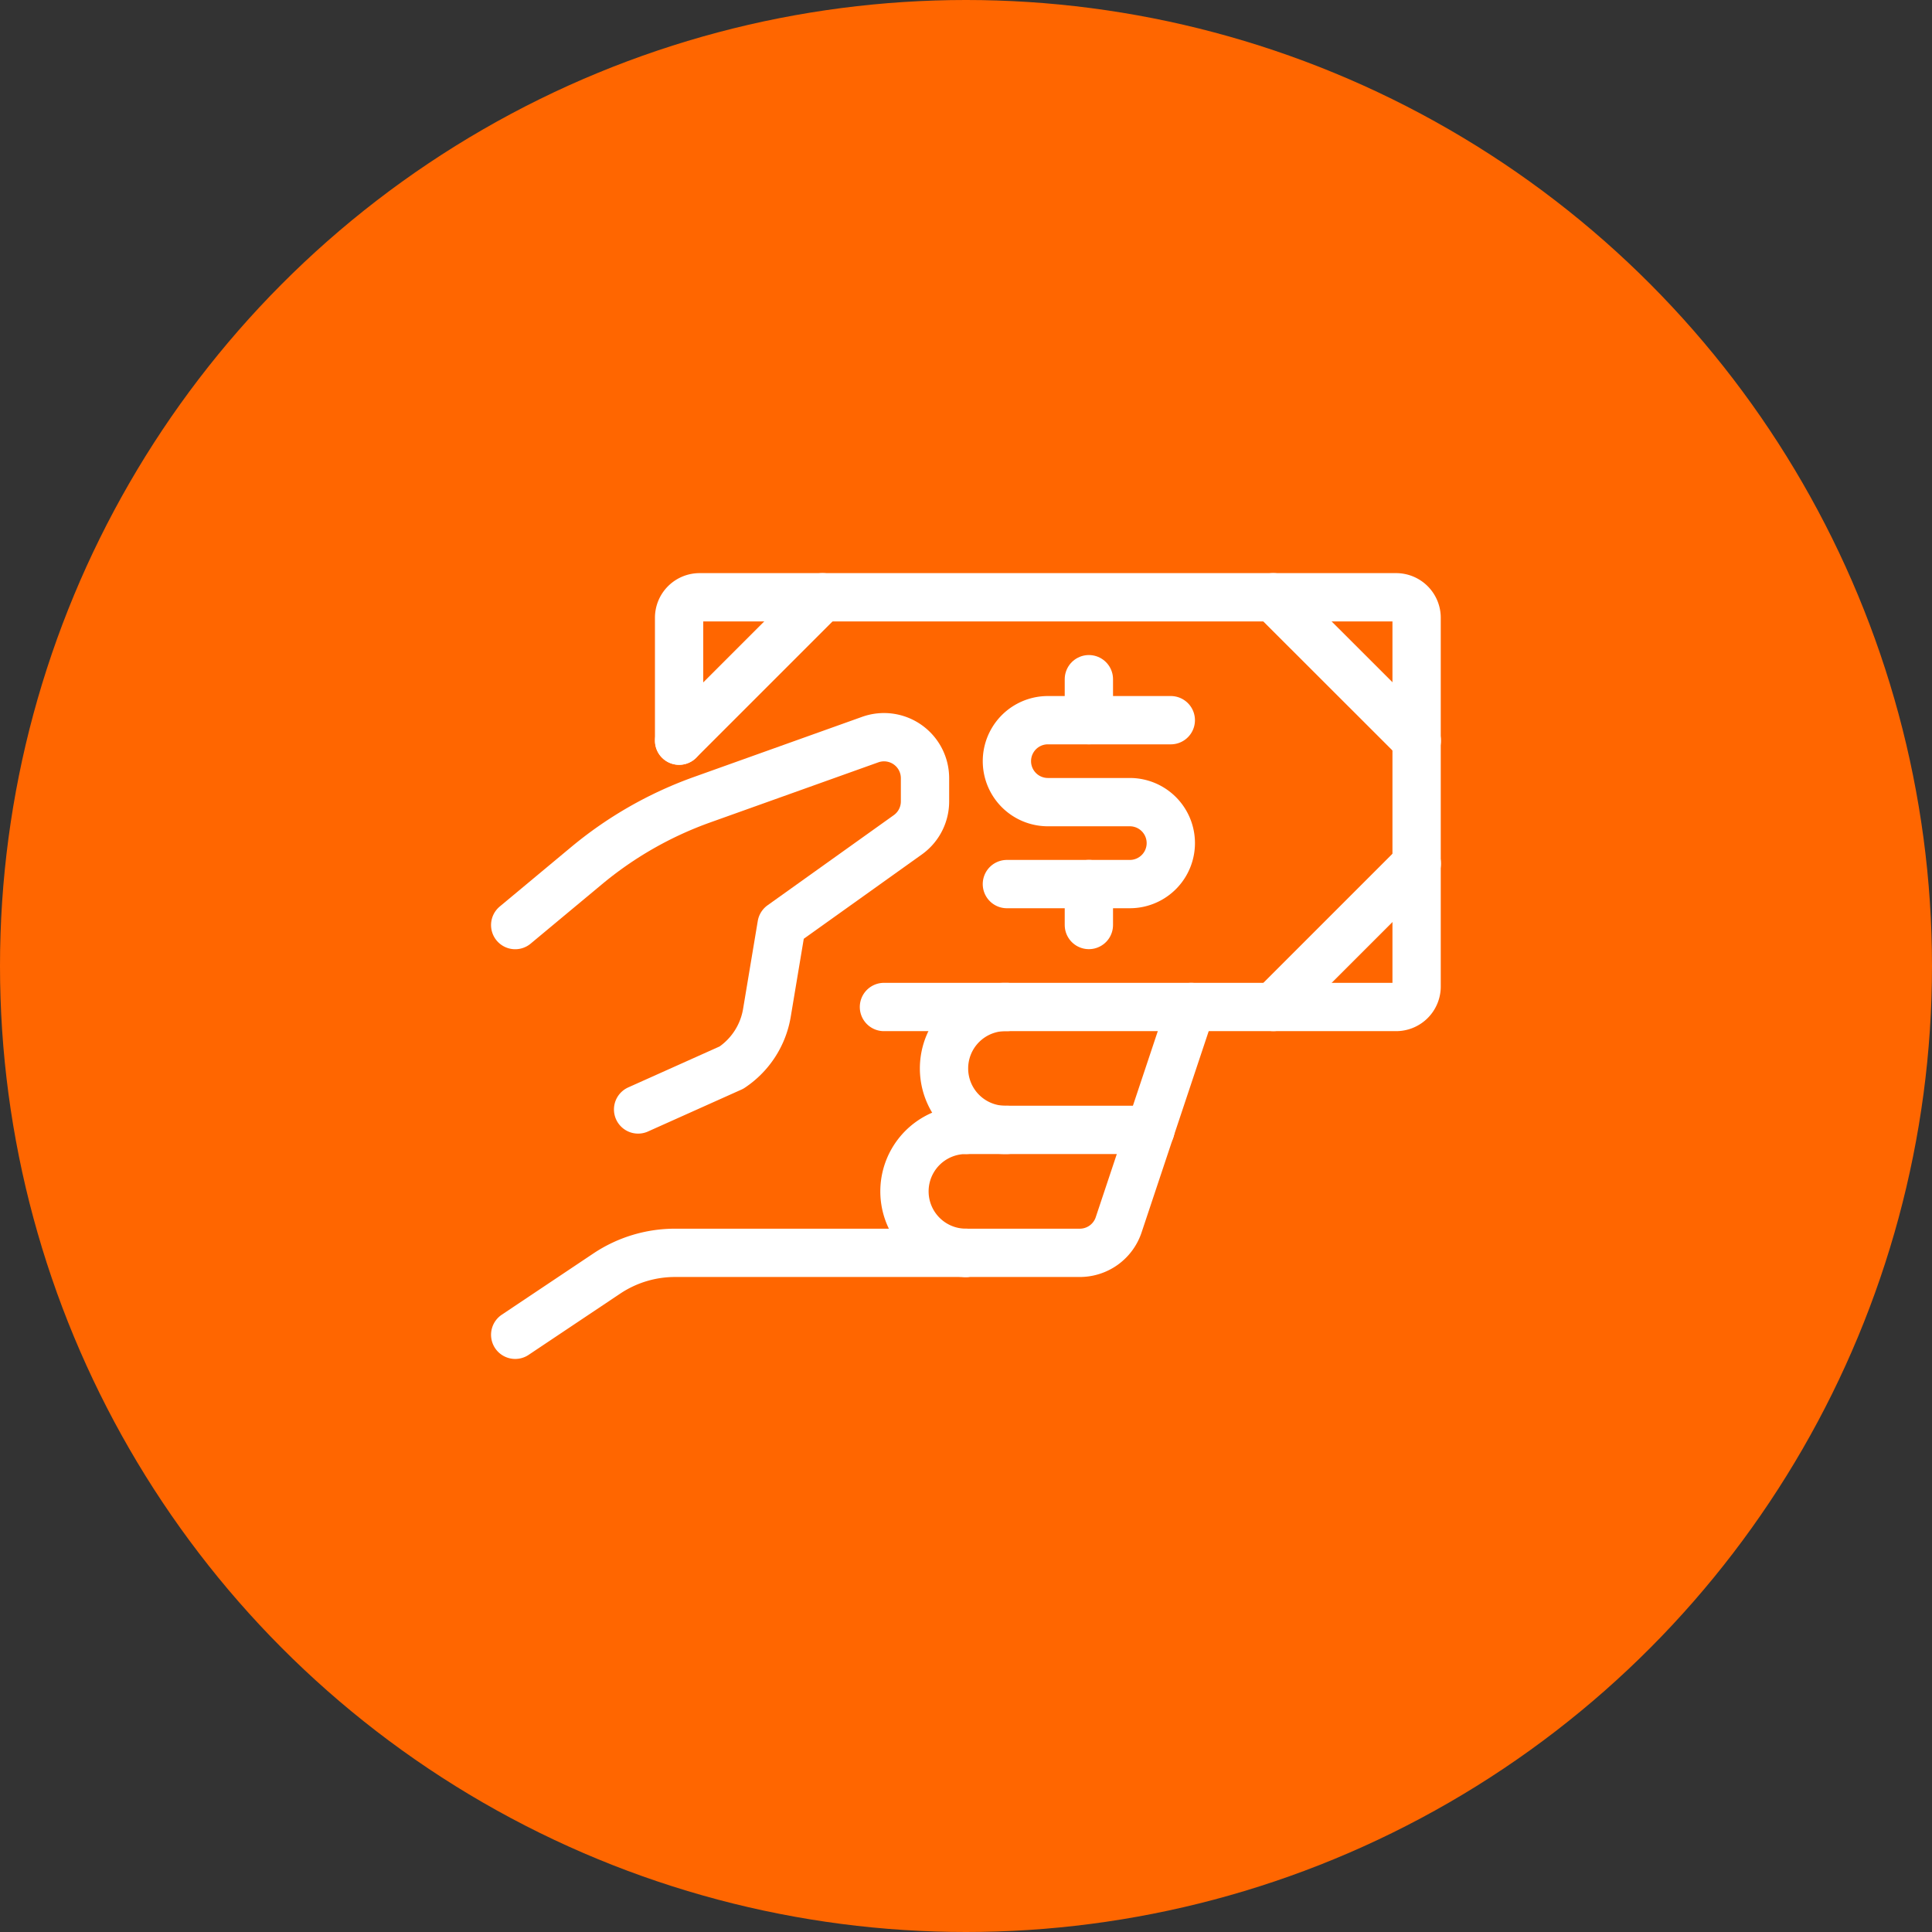
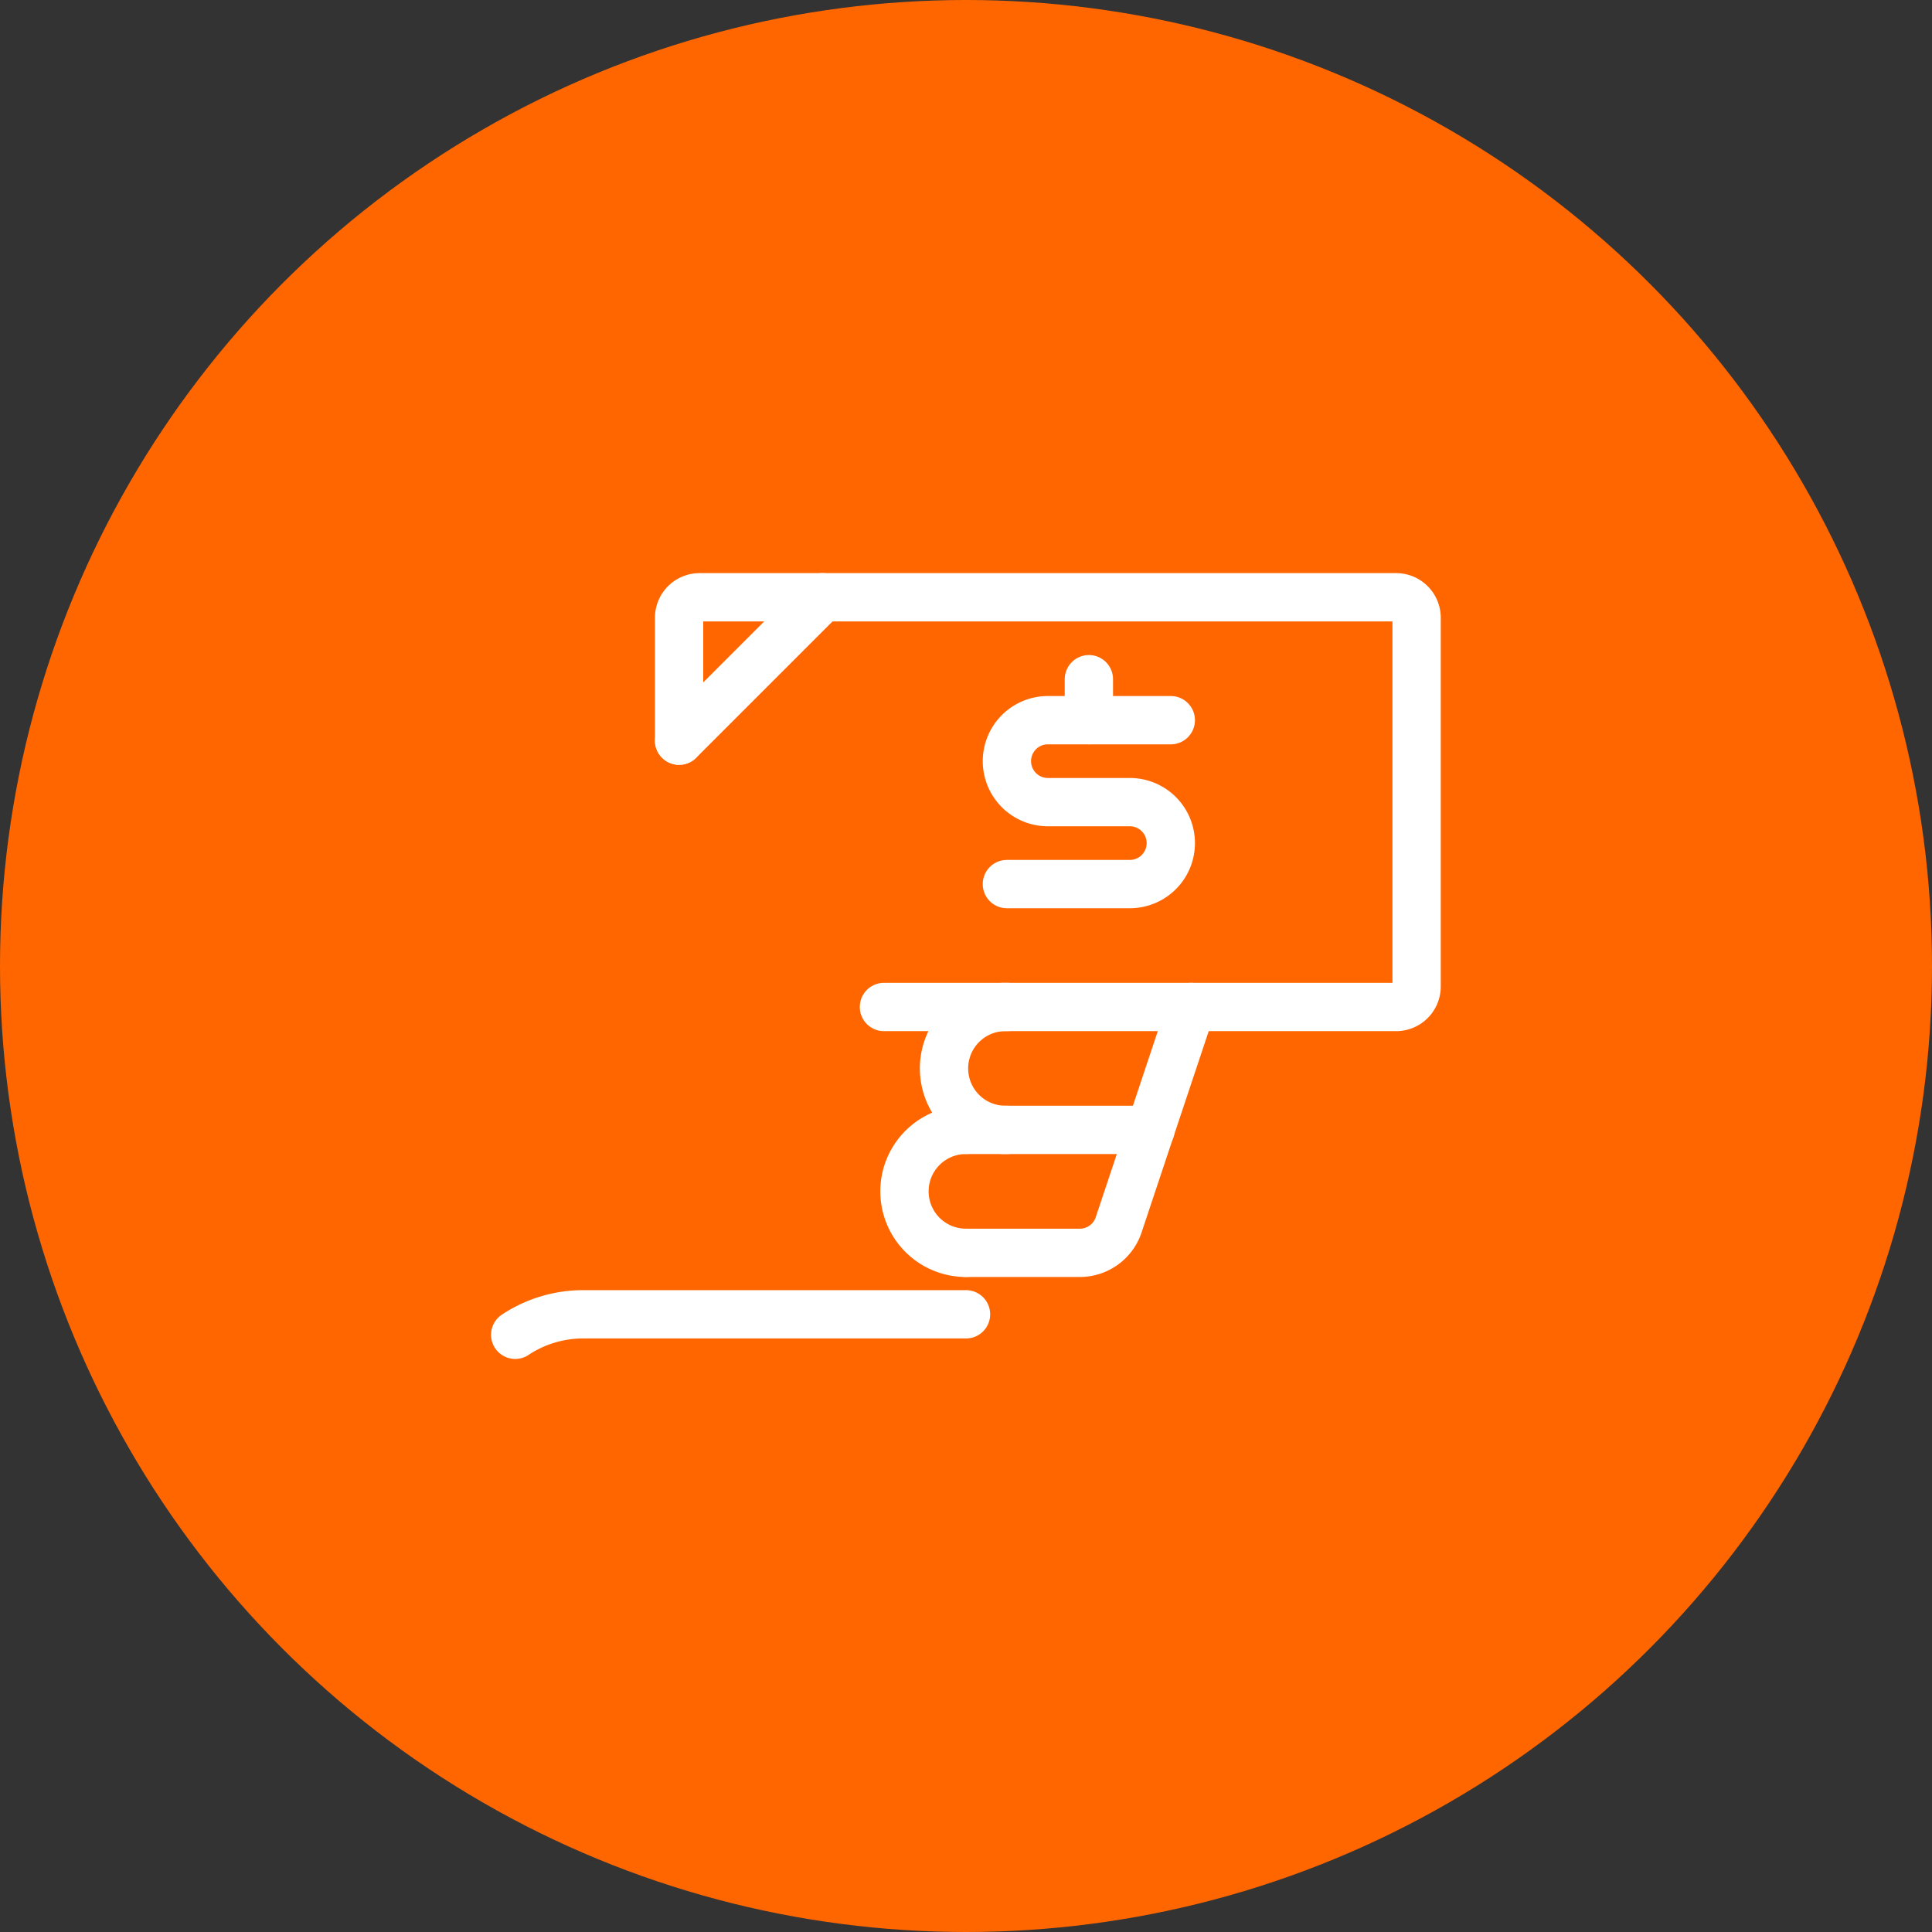
<svg xmlns="http://www.w3.org/2000/svg" width="60" height="60" viewBox="0 0 60 60">
  <rect x="0" y="0" width="60" height="60" fill="#333333" stroke="none" />
  <g id="sales_with_tip" transform="translate(-629 -937)">
    <circle id="Ellipse_29" data-name="Ellipse 29" cx="30" cy="30" r="30" transform="translate(629 937)" fill="#f60" />
    <g id="Money-Payments-Finance_Cash-Payments_cash-payment-bill-1" data-name="Money-Payments-Finance / Cash-Payments / cash-payment-bill-1" transform="translate(284 -270.452)">
      <g id="Group_138" data-name="Group 138" transform="translate(361 1226)">
        <g id="cash-payment-bill-1">
          <path id="Shape_1111" data-name="Shape 1111" d="M365,1230.454v-3.817a.636.636,0,0,1,.636-.636h21.632a.636.636,0,0,1,.636.636v11.452a.636.636,0,0,1-.636.636H371.362" transform="translate(-359.91 -1226)" fill="none" stroke="#fff" stroke-linecap="round" stroke-linejoin="round" stroke-width="1.5" />
-           <path id="Shape_1112" data-name="Shape 1112" d="M383.958,1230.454,379.5,1226" transform="translate(-355.958 -1226)" fill="none" stroke="#fff" stroke-linecap="round" stroke-linejoin="round" stroke-width="1.5" />
          <path id="Shape_1113" data-name="Shape 1113" d="M365,1230.454l4.454-4.454" transform="translate(-359.909 -1226)" fill="none" stroke="#fff" stroke-linecap="round" stroke-linejoin="round" stroke-width="1.5" />
-           <path id="Shape_1114" data-name="Shape 1114" d="M383.958,1232.5l-4.454,4.454" transform="translate(-355.958 -1224.229)" fill="none" stroke="#fff" stroke-linecap="round" stroke-linejoin="round" stroke-width="1.5" />
-           <path id="Shape_1115" data-name="Shape 1115" d="M364.817,1240.975l2.9-1.3a2.545,2.545,0,0,0,1.1-1.7l.456-2.73,3.921-2.8a1.274,1.274,0,0,0,.533-1.037v-.72a1.273,1.273,0,0,0-1.7-1.2l-5.222,1.867a11.831,11.831,0,0,0-3.595,2.054L361,1235.249" transform="translate(-361 -1225.068)" fill="none" stroke="#fff" stroke-linecap="round" stroke-linejoin="round" stroke-width="1.5" />
-           <path id="Shape_1116" data-name="Shape 1116" d="M361,1244.545l2.855-1.909a3.815,3.815,0,0,1,2.123-.636H375" transform="translate(-361 -1221.64)" fill="none" stroke="#fff" stroke-linecap="round" stroke-linejoin="round" stroke-width="1.5" />
+           <path id="Shape_1116" data-name="Shape 1116" d="M361,1244.545a3.815,3.815,0,0,1,2.123-.636H375" transform="translate(-361 -1221.64)" fill="none" stroke="#fff" stroke-linecap="round" stroke-linejoin="round" stroke-width="1.5" />
          <path id="Shape_1117" data-name="Shape 1117" d="M372,1243.635h3.536a1.272,1.272,0,0,0,1.208-.87L379,1236" transform="translate(-358.003 -1223.275)" fill="none" stroke="#fff" stroke-linecap="round" stroke-linejoin="round" stroke-width="1.5" />
          <path id="Shape_1118" data-name="Shape 1118" d="M377.73,1239H372" transform="translate(-358.001 -1222.458)" fill="none" stroke="#fff" stroke-linecap="round" stroke-linejoin="round" stroke-width="1.5" />
          <path id="Shape_1119" data-name="Shape 1119" d="M373.409,1239.817a1.909,1.909,0,1,1,0-3.817" transform="translate(-358.139 -1223.275)" fill="none" stroke="#fff" stroke-linecap="round" stroke-linejoin="round" stroke-width="1.5" />
          <path id="Shape_1120" data-name="Shape 1120" d="M372.409,1242.818a1.909,1.909,0,1,1,0-3.818" transform="translate(-358.411 -1222.458)" fill="none" stroke="#fff" stroke-linecap="round" stroke-linejoin="round" stroke-width="1.5" />
-           <path id="Shape_1121" data-name="Shape 1121" d="M375,1233v1.272" transform="translate(-357.184 -1224.093)" fill="none" stroke="#fff" stroke-linecap="round" stroke-linejoin="round" stroke-width="1.5" />
          <path id="Shape_1122" data-name="Shape 1122" d="M375,1228v1.272" transform="translate(-357.184 -1225.455)" fill="none" stroke="#fff" stroke-linecap="round" stroke-linejoin="round" stroke-width="1.5" />
          <path id="Shape_1123" data-name="Shape 1123" d="M373,1234.09h3.818a1.272,1.272,0,1,0,0-2.545h-2.545a1.272,1.272,0,1,1,0-2.545h3.817" transform="translate(-357.73 -1225.182)" fill="none" stroke="#fff" stroke-linecap="round" stroke-linejoin="round" stroke-width="1.5" />
        </g>
      </g>
    </g>
  </g>
</svg>